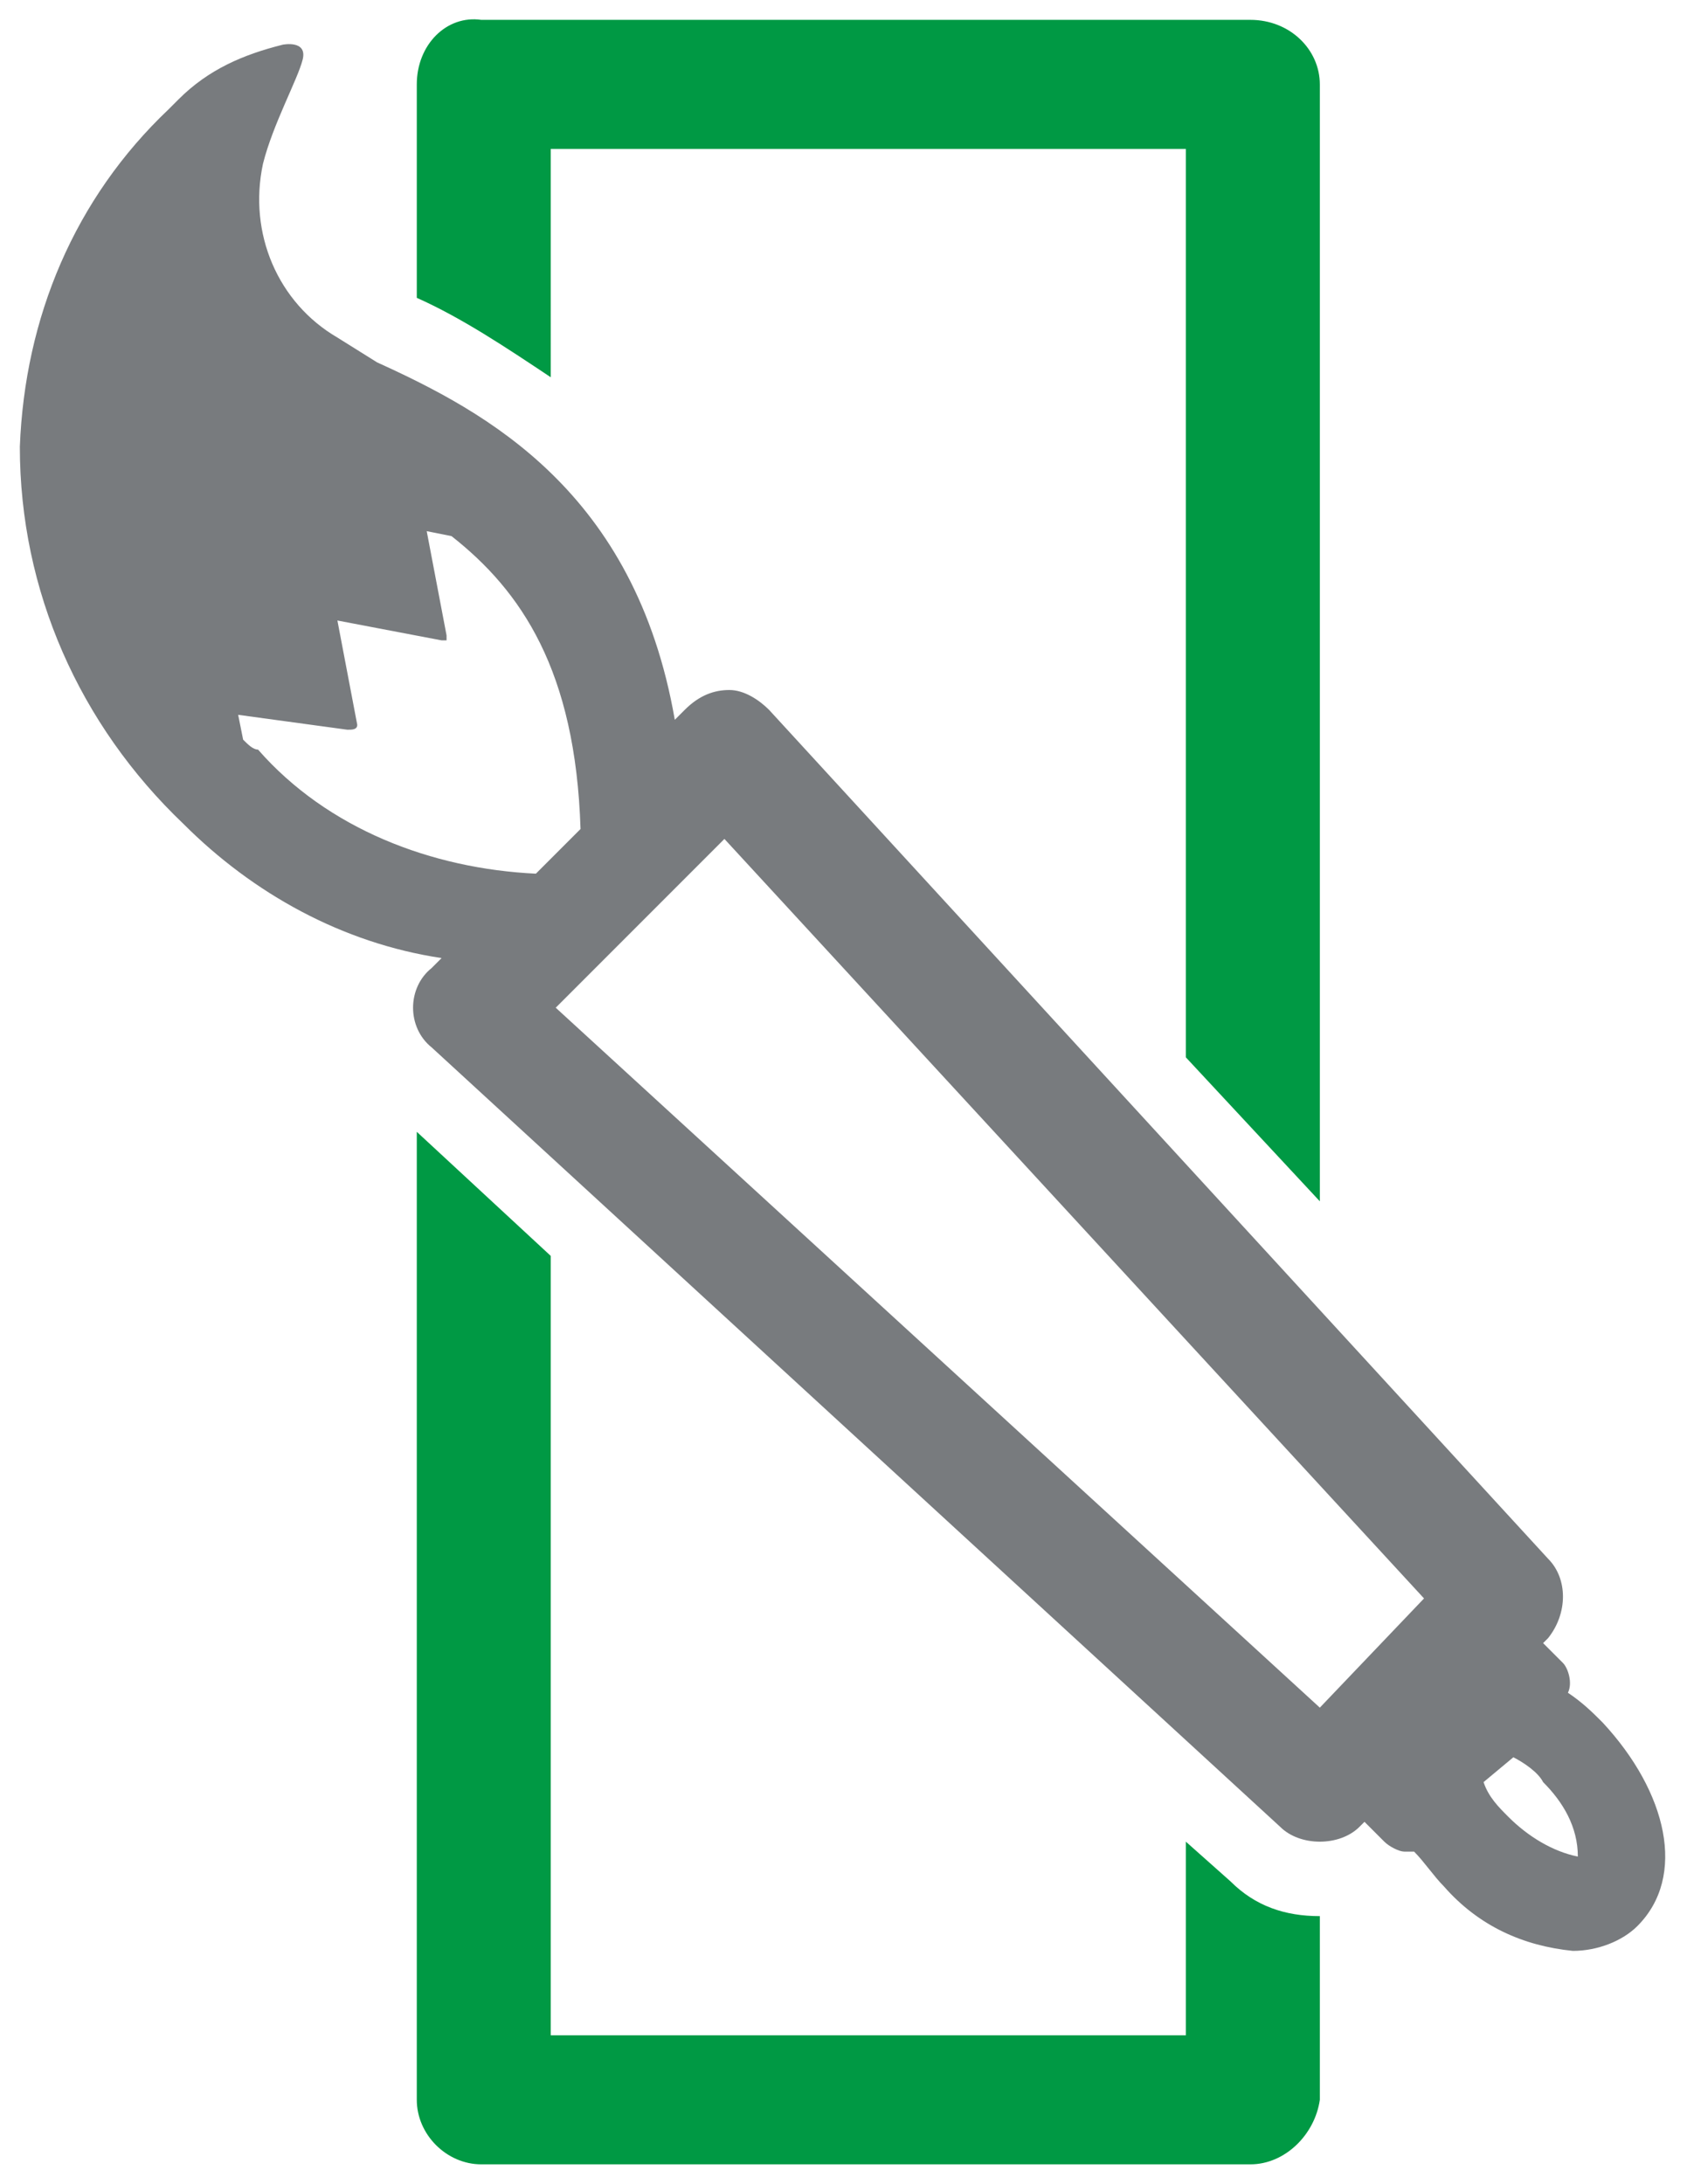
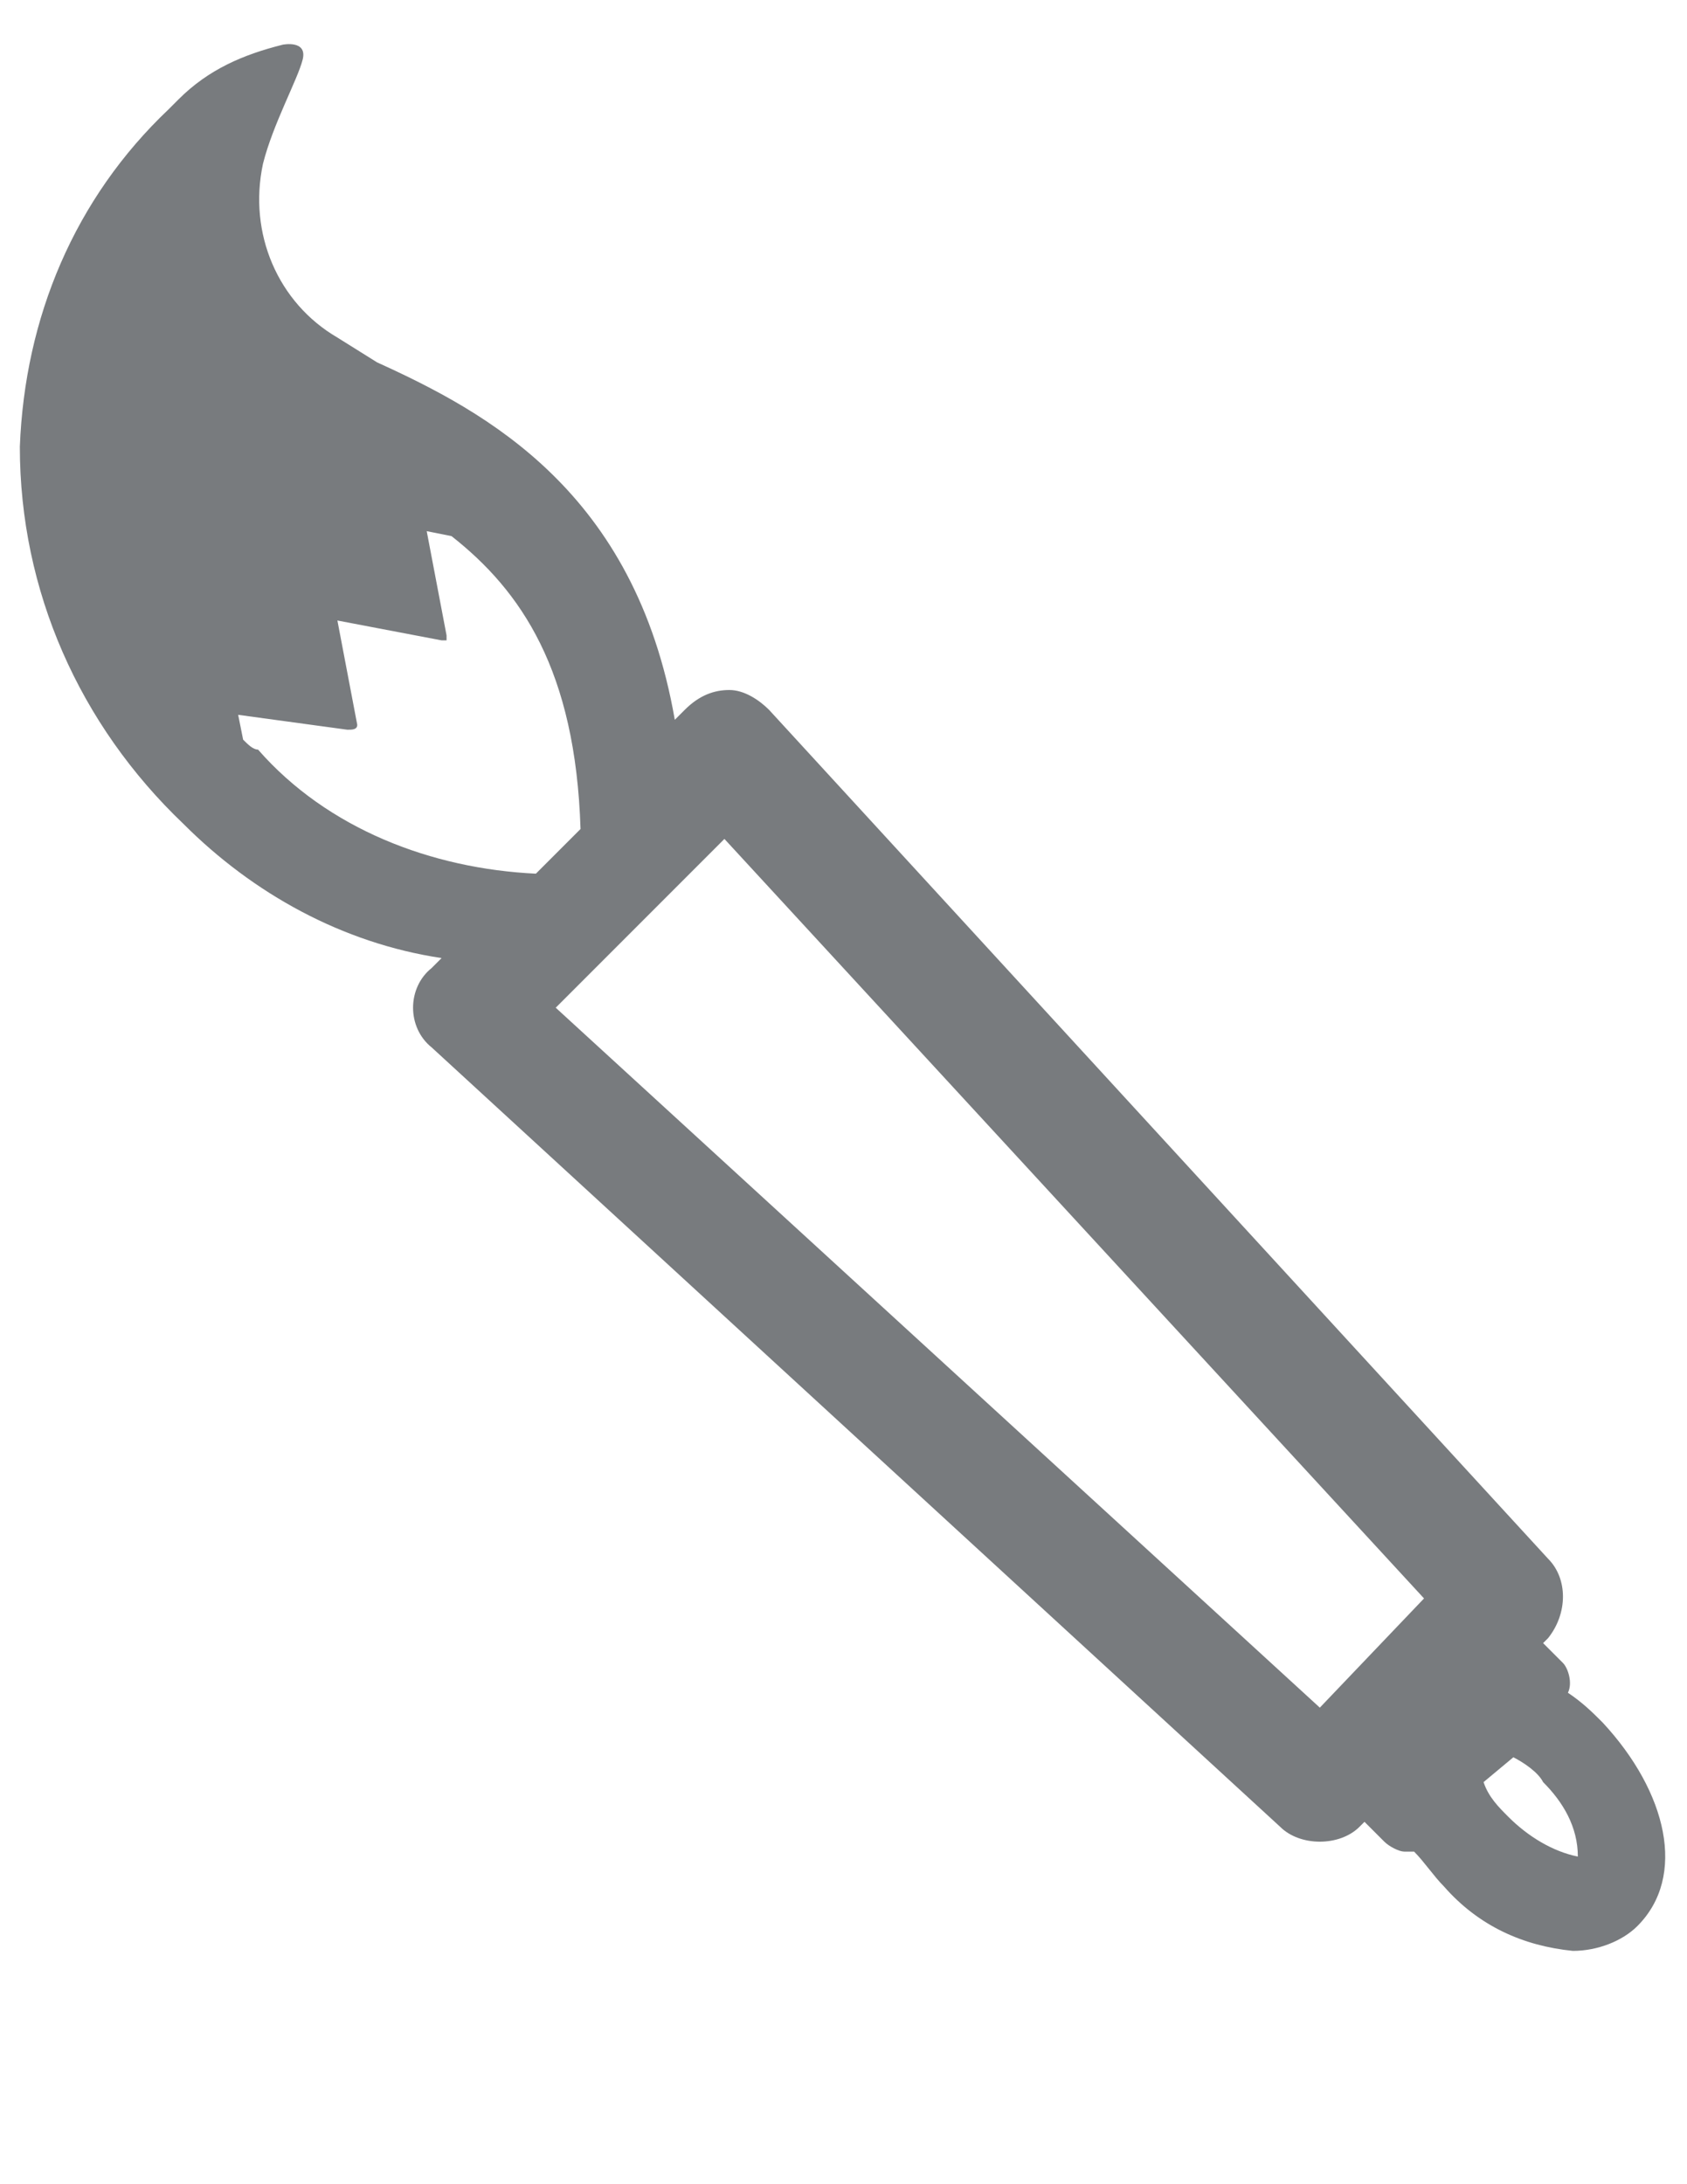
<svg xmlns="http://www.w3.org/2000/svg" version="1.1" id="レイヤー_1" x="0px" y="0px" width="34px" height="44px" viewBox="0 0 34 44" style="enable-background:new 0 0 34 44;" xml:space="preserve">
  <style type="text/css">
	.st0{fill:#009944;}
	.st1{fill:#787B7E;}
</style>
  <title>icon-fude</title>
  <g id="レイヤー_2_1_">
    <g id="レイヤー_2-2">
-       <path class="st0" d="M11.1,3h12.8v18.3l2.7,2.9V1.7c0-0.7-0.6-1.3-1.4-1.3H9.7C9,0.3,8.4,0.9,8.4,1.7V6c0.9,0.4,1.8,1,2.7,1.6    L11.1,3z" />
-       <path class="st0" d="M23.9,37.1V41H11.1V25.3l-2.7-2.5v19.5c0,0.7,0.6,1.3,1.3,1.3l0,0h15.5c0.7,0,1.3-0.6,1.4-1.3v-3.7    c-0.7,0-1.3-0.2-1.8-0.7L23.9,37.1z" />
      <path class="st1" d="M32.3,34.7c-0.2-0.2-0.4-0.4-0.7-0.6c0.1-0.2,0-0.5-0.1-0.6l-0.4-0.4l0.1-0.1c0.4-0.5,0.4-1.2,0-1.6    L15.5,14.3c-0.2-0.2-0.5-0.4-0.8-0.4s-0.6,0.1-0.9,0.4l-0.2,0.2c-0.8-4.6-3.8-6.2-6-7.2L6.8,6.8C5.6,6.1,5,4.7,5.3,3.3    C5.5,2.5,6,1.6,6.1,1.2S5.7,0.9,5.7,0.9C4.9,1.1,4.2,1.4,3.6,2l0,0l0,0L3.4,2.2l0,0C1.5,4,0.5,6.4,0.4,9c0,2.9,1.2,5.6,3.3,7.6    C5.1,18,6.9,19,8.9,19.3l-0.2,0.2c-0.5,0.4-0.5,1.2,0,1.6l0,0l17.1,15.7c0.2,0.2,0.5,0.3,0.8,0.3s0.6-0.1,0.8-0.3l0.1-0.1l0.4,0.4    c0.1,0.1,0.3,0.2,0.4,0.2s0.2,0,0.2,0c0.2,0.2,0.4,0.5,0.6,0.7c0.7,0.8,1.6,1.2,2.6,1.3c0.5,0,1-0.2,1.3-0.5    C34,37.8,33.6,36.1,32.3,34.7z M5.2,15.1c-0.1,0-0.2-0.1-0.3-0.2l-0.1-0.5L7,14.7c0.1,0,0.2,0,0.2-0.1l0,0l-0.4-2.1l2.1,0.4H9    v-0.1l-0.4-2.1l0.5,0.1c1.4,1.1,2.5,2.7,2.6,5.9l-0.9,0.9C8.7,17.5,6.6,16.7,5.2,15.1z M26.6,34.4L11.2,20.3l3.4-3.4l14.1,15.3    L26.6,34.4z M31.8,37.4c-0.5-0.1-1-0.4-1.4-0.8c-0.2-0.2-0.4-0.4-0.5-0.7l0.6-0.5c0.2,0.1,0.5,0.3,0.6,0.5    C31.5,36.3,31.8,36.8,31.8,37.4L31.8,37.4z" />
    </g>
  </g>
</svg>